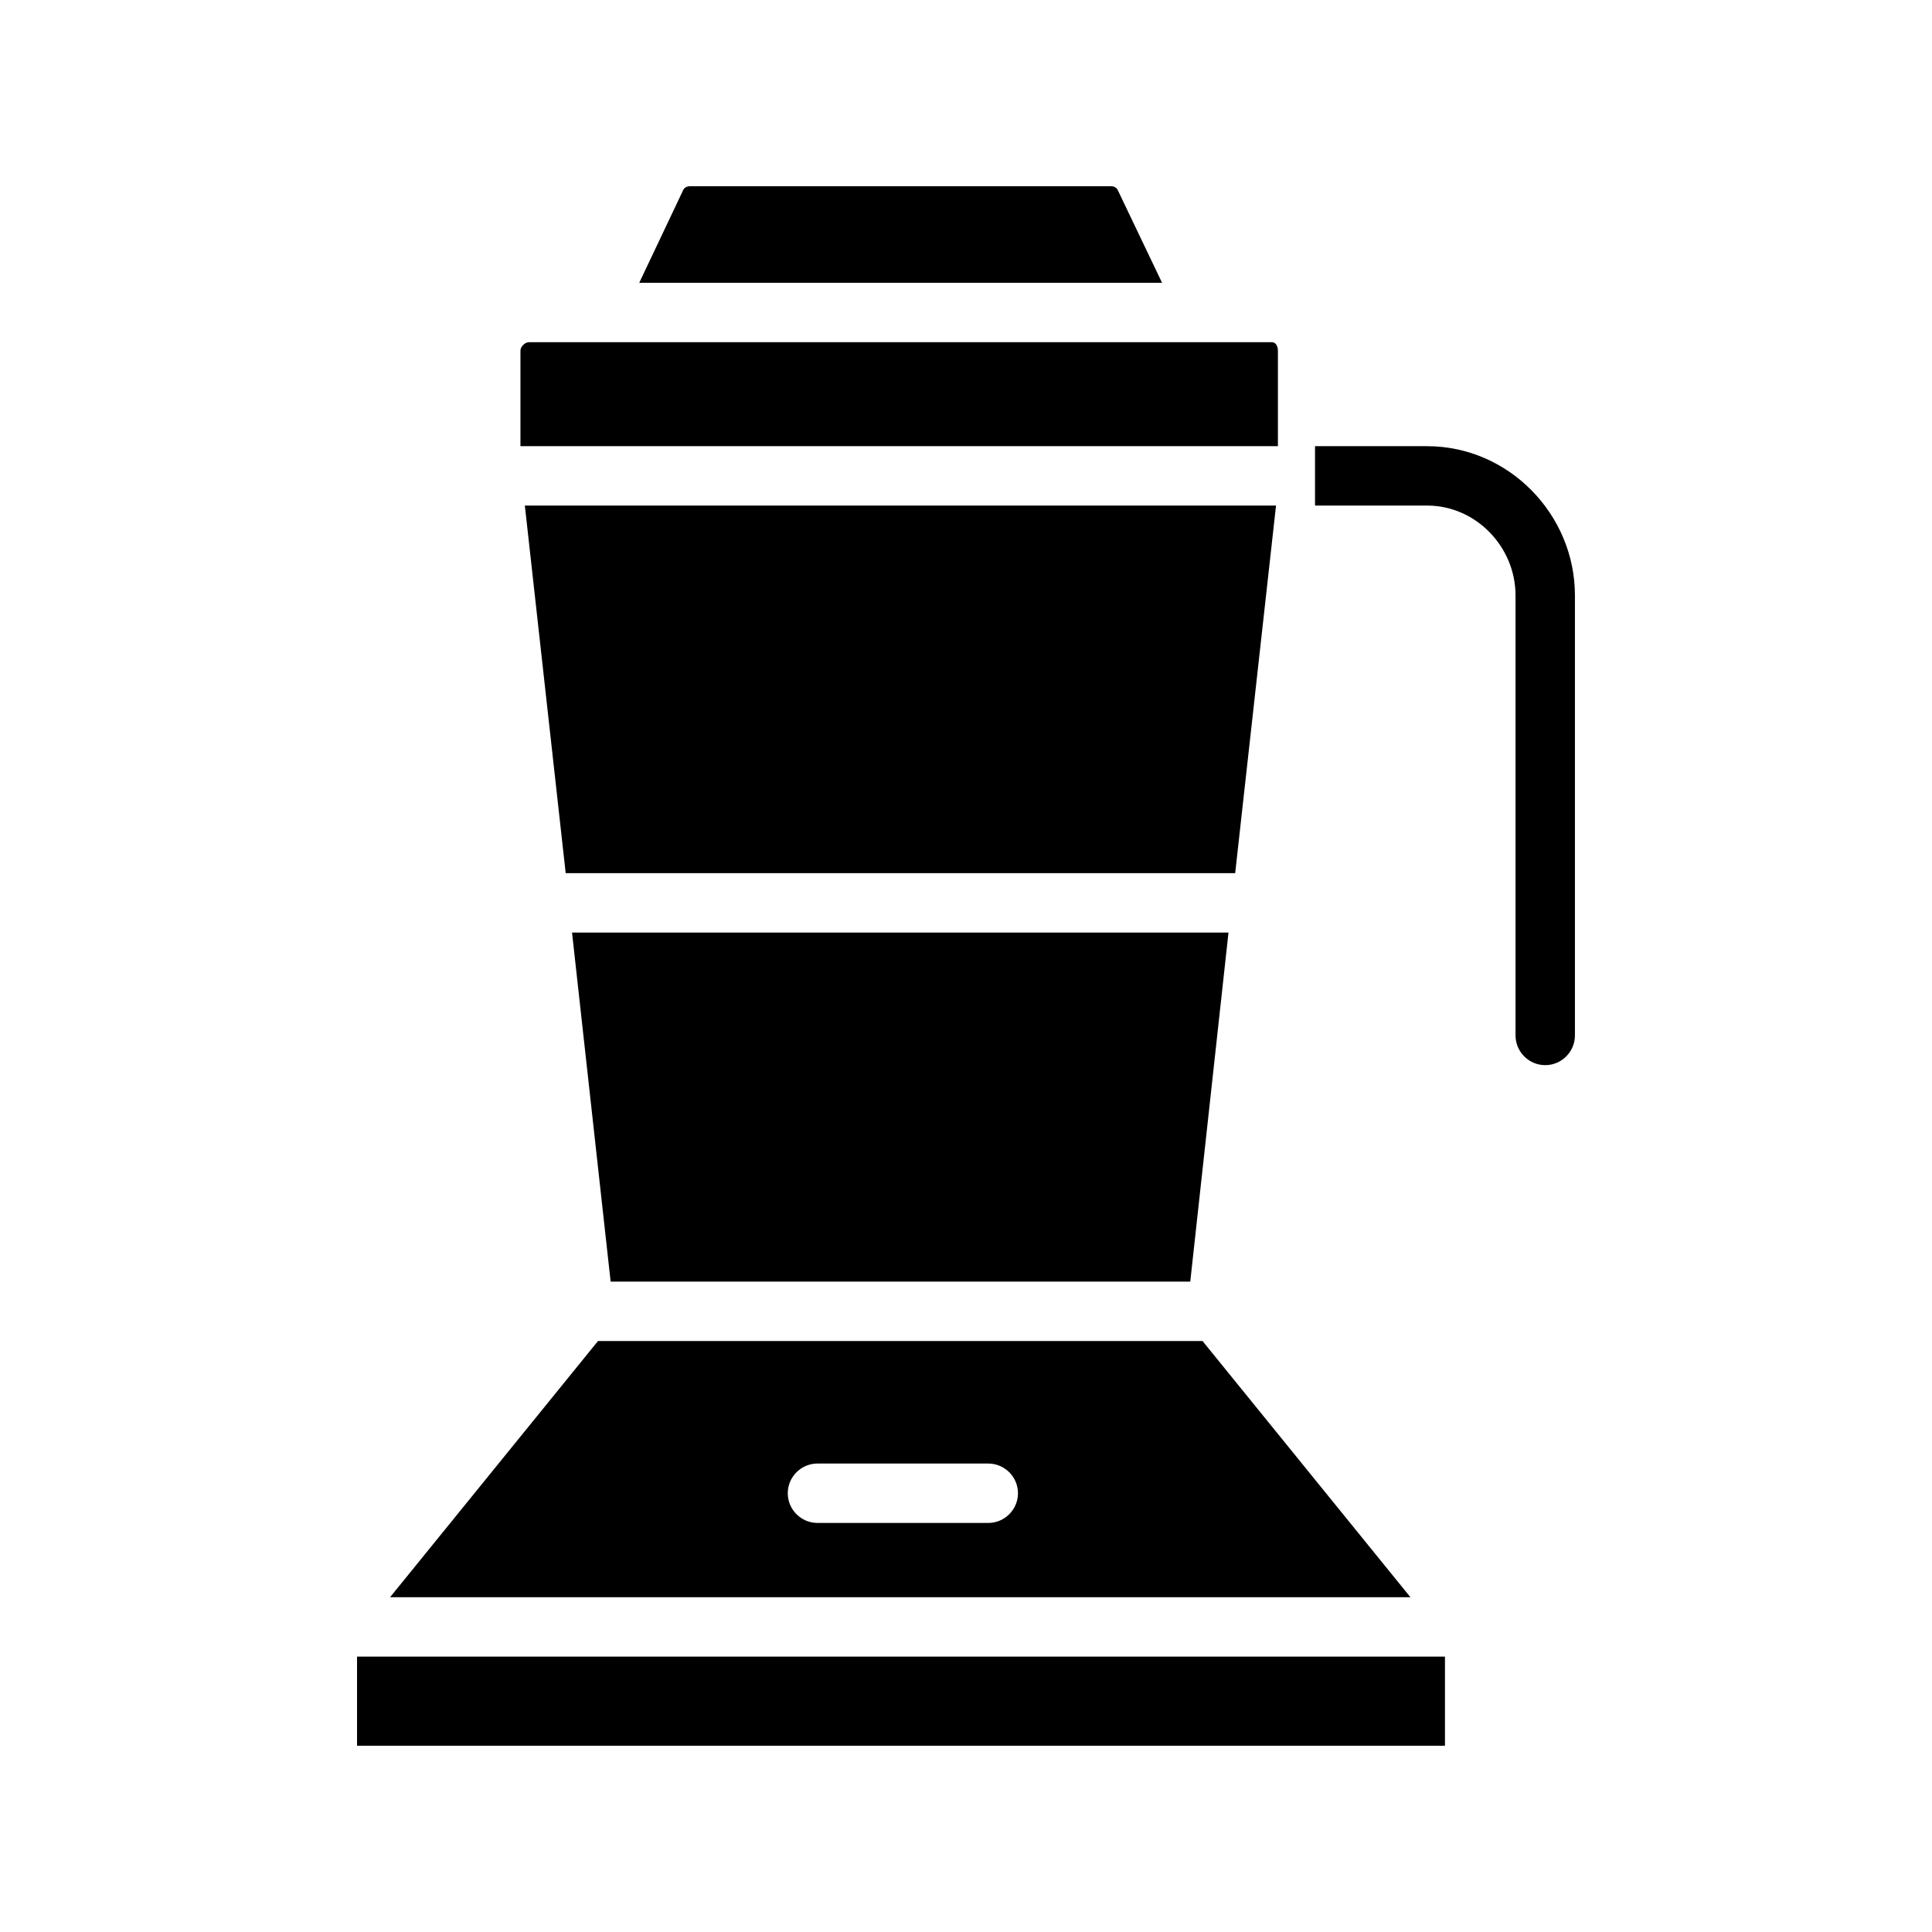
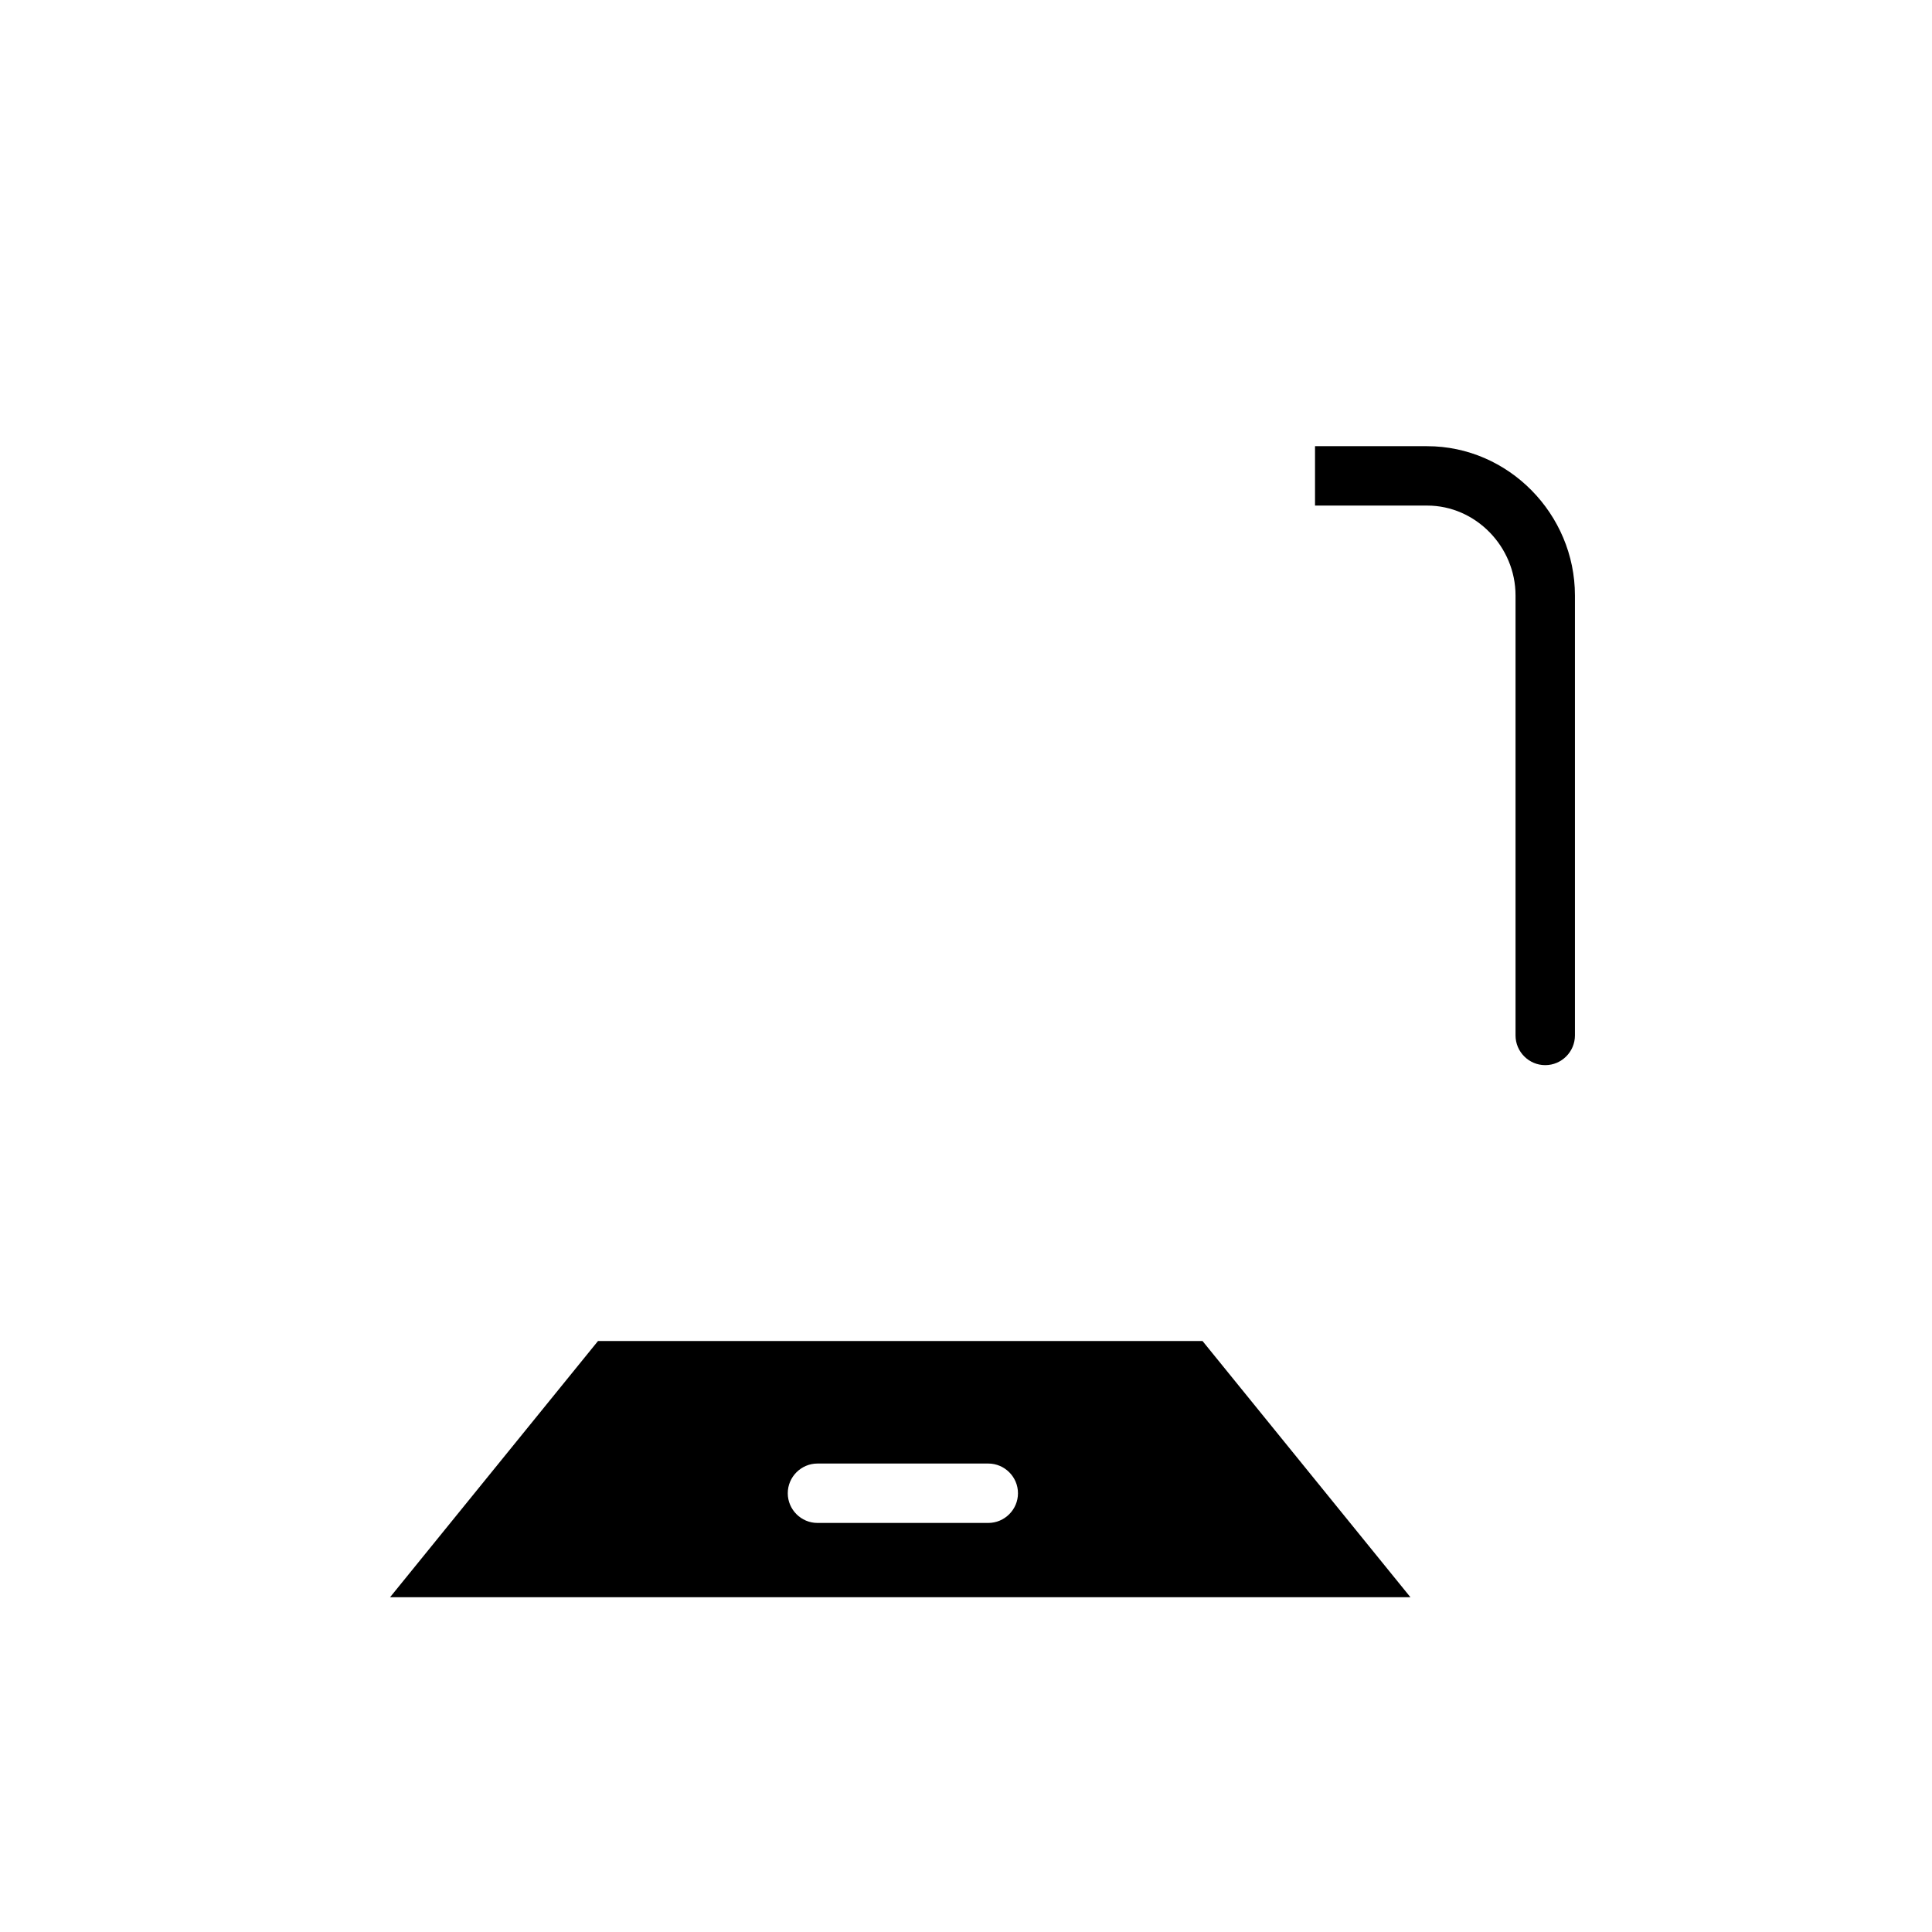
<svg xmlns="http://www.w3.org/2000/svg" fill="#000000" width="800px" height="800px" version="1.1" viewBox="144 144 512 512">
  <g>
-     <path d="m482.16 277.98h-199.07l10.824 97.418h177.42z" />
-     <path d="m459.43 483.64 10.133-92.5h-173.97l10.23 92.5z" />
-     <path d="m482.66 236.95c0-1.082-0.492-2.262-1.574-2.262h-196.9c-1.082 0-2.262 1.18-2.262 2.262v25.289h200.74z" />
-     <path d="m440.25 194.44c-0.297-0.688-0.984-1.082-1.77-1.082h-111.69c-0.789 0-1.477 0.395-1.77 1.082l-11.613 24.5h138.55z" />
    <path d="m462.68 499.38h-160.2l-55.105 67.895h270.4zm-56.777 48.215h-45.266c-4.328 0-7.871-3.543-7.871-7.871 0-4.328 3.543-7.871 7.871-7.871h45.266c4.328 0 7.871 3.543 7.871 7.871 0 4.328-3.543 7.871-7.871 7.871z" />
-     <path d="m238.62 583.02h288.31v23.617h-288.31z" />
    <path d="m522.21 262.24h-29.715v15.742h29.719c12.891 0 23.418 10.922 23.418 23.812v116.61c0 4.328 3.543 7.871 7.871 7.871s7.871-3.543 7.871-7.871v-116.6c0-21.551-17.613-39.559-39.164-39.559z" />
  </g>
</svg>